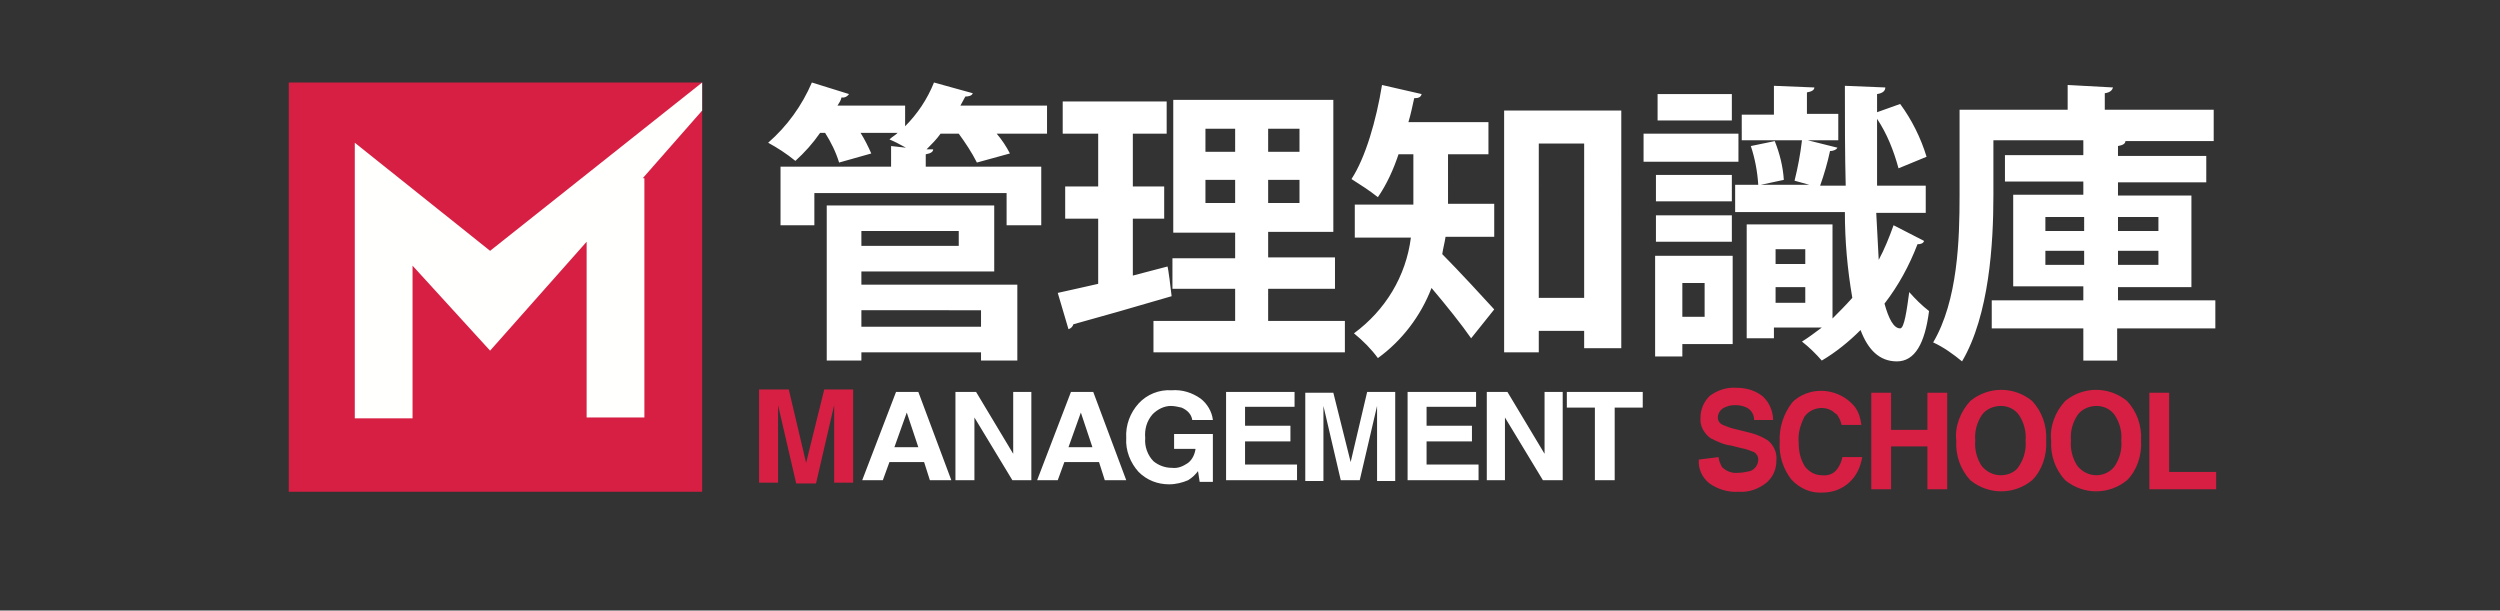
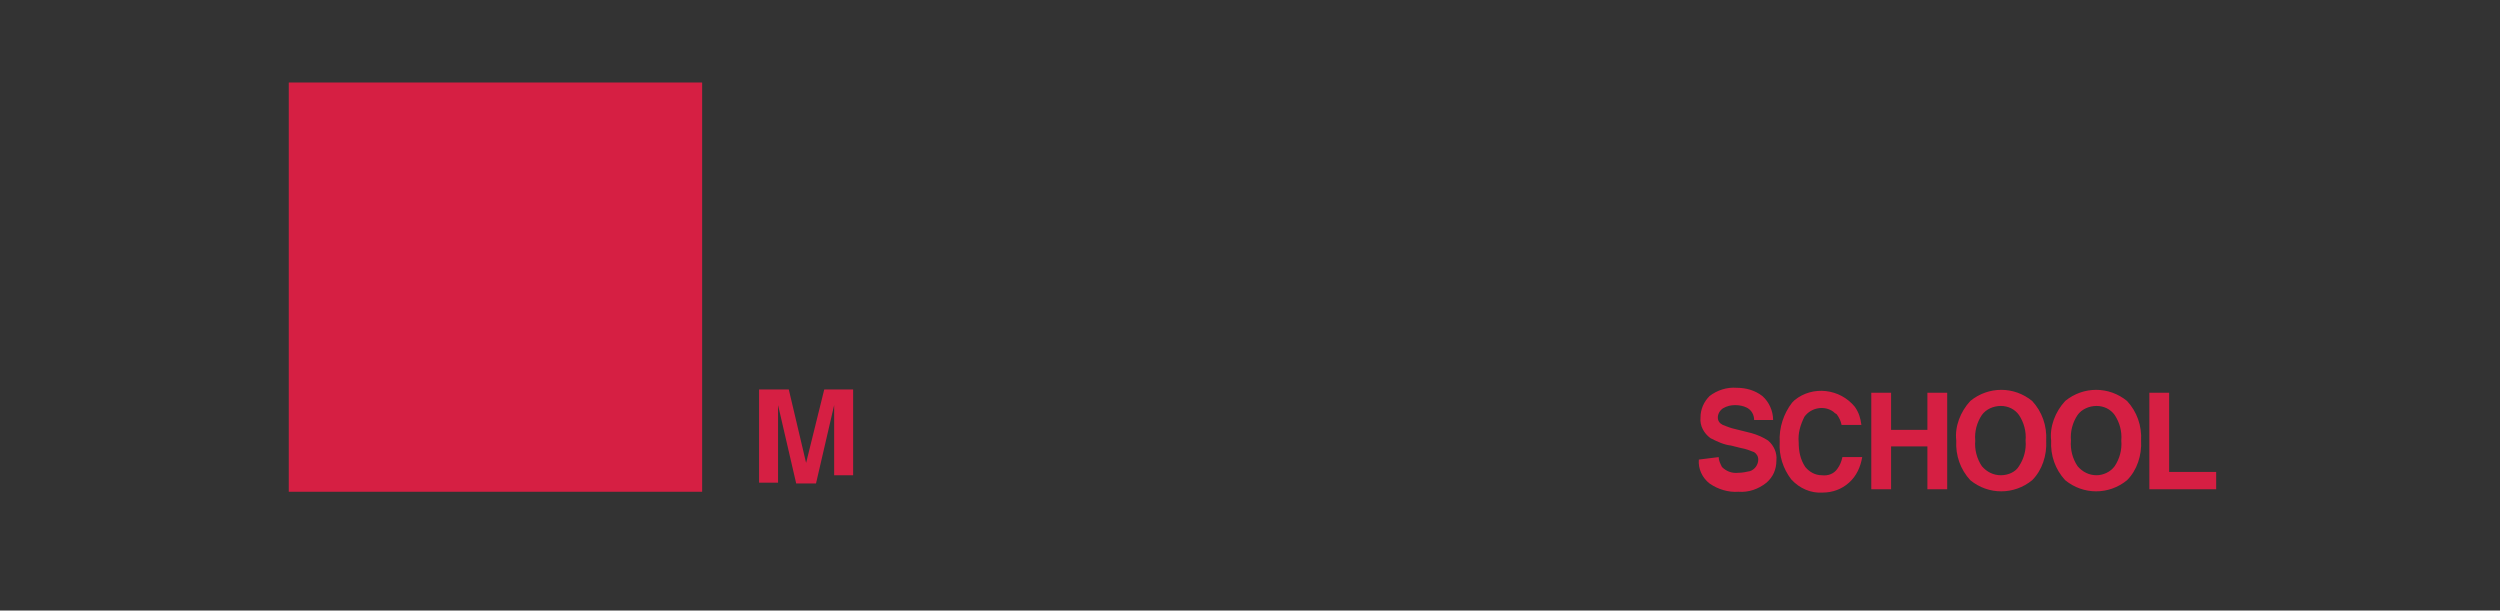
<svg xmlns="http://www.w3.org/2000/svg" version="1.1" id="圖層_1" x="0px" y="0px" viewBox="0 0 303 74" style="enable-background:new 0 0 303 74;" xml:space="preserve">
  <rect x="0" y="0" width="303" height="74" fill="#333333" stroke="none" />
  <style type="text/css">
	.st0{fill:none;}
	.st1{fill-rule:evenodd;clip-rule:evenodd;fill:#FFFFFF;}
	.st2{fill-rule:evenodd;clip-rule:evenodd;fill:#D61F43;}
	.st3{fill-rule:evenodd;clip-rule:evenodd;fill:#FFFFFE;}
</style>
  <g id="logo-libary" transform="translate(-1021 -505)">
    <rect id="Rectangle_1934" x="1021" y="505" class="st0" width="303" height="74" />
    <g id="IMG_logo-mschool" transform="translate(1056 515)">
-       <path id="Fill-9" class="st1" d="M221.7,22.1h4.9v-1.7h-4.9V22.1z M212.9,22.1h4.7v-1.7h-4.7V22.1z M221.7,18h4.9v-1.7h-4.9V18z     M212.9,18h4.7v-1.7h-4.7V18z M221.7,26.5v-1.7h8.9V13.7h-8.9v-1.6h10.7V8.9h-10.7V7.7c0.6-0.1,0.9-0.3,0.9-0.6h10.7V3.3h-13.2v-2    c0.7-0.1,0.9-0.4,1-0.7l-5.5-0.3v3h-13.1v10.4c0,5.3-0.2,12.7-3.2,17.8c1.3,0.6,2.4,1.4,3.5,2.3c3.3-5.6,3.8-14.3,3.8-20.1V7h10.9    v1.8H208v3.2h9.5v1.6h-8.5v11.1h8.5v1.7h-11.1v3.4h11.1v3.9h4.1v-3.9h11.9v-3.4H221.7z M165.7,19.3h9.2v-3.2h-9.2V19.3z     M165.7,14.4h9.2v-3.2h-9.2V14.4z M168.9,28.4h2.7v-4.1h-2.7V28.4z M165.6,21v12.2h3.3v-1.5h6.1V21H165.6z M164.2,9.6h11.5V6.2    h-11.5V9.6z M165.9,4.6h9V1.4h-9V4.6z M180.2,26.7h3.6v-1.9h-3.6V26.7z M180.2,22h3.6v-1.8h-3.6V22z M198.4,15.8v-3.3h-5.9    c0-2.4,0-5,0-8.1c1.2,1.8,2,3.8,2.6,6l3.4-1.4c-0.7-2.3-1.8-4.5-3.2-6.4l-2.8,1l0-2.2c0.7-0.1,1-0.4,1-0.8l-4.9-0.2    c0,4.2,0,8.3,0.1,12.1h-3.1c0.5-1.4,0.9-2.8,1.2-4.2c0.5,0,0.8-0.2,0.9-0.4L184.1,7h3.7V3.8h-3.8V1.2c0.6-0.1,0.9-0.3,0.9-0.6    l-4.9-0.2v3.5h-3.9V7h7.3c-0.2,1.7-0.5,3.3-0.9,4.9l1.8,0.5h-5.9l2.8-0.6c-0.1-1.6-0.5-3.2-1.1-4.7l-2.9,0.6    c0.5,1.5,0.8,3.1,0.9,4.7h-2.8v3.3h13.3c0,3.5,0.3,6.9,0.9,10.4c-0.8,0.9-1.6,1.7-2.4,2.5V17.2h-10.4V31h3.3v-1.3h5.8    c-0.8,0.6-1.6,1.2-2.4,1.7c0.9,0.7,1.7,1.5,2.4,2.3c1.7-1,3.3-2.3,4.7-3.7c0.9,2.4,2.3,3.8,4.4,3.8c2.2,0,3.4-2.2,3.9-6.1    c-0.9-0.7-1.7-1.5-2.4-2.3c-0.3,2.2-0.6,4.4-1.1,4.4c-0.8,0-1.4-1.2-1.9-3c1.7-2.2,3-4.6,4-7.2c0.4,0,0.7-0.1,0.8-0.4l-3.7-1.9    c-0.5,1.4-1.1,2.9-1.8,4.2c-0.1-1.7-0.2-3.6-0.3-5.7L198.4,15.8z M151.5,26.1h5.5V7.4h-5.5L151.5,26.1z M147.3,32.7h4.2v-2.6h5.5    v2.1h4.5V3.4h-14.2L147.3,32.7z M145.4,8.7V4.8h-9.7c0.3-1,0.5-2,0.7-2.9c0.5,0,0.8-0.1,0.9-0.5l-4.8-1.1c-0.7,4.3-2,8.8-3.7,11.4    c1.1,0.7,2.2,1.4,3.2,2.2c1.1-1.6,1.9-3.4,2.5-5.2h1.8v4.7c0,0.5,0,0.9,0,1.4h-7.1v4h6.8c-0.6,4.7-3.1,8.8-6.9,11.6    c1.1,0.9,2.1,1.9,2.9,3c2.9-2.1,5.2-5.1,6.5-8.5c1.7,2,3.7,4.5,4.8,6.1l2.8-3.5c-0.9-1-4.5-4.9-6.3-6.7c0.1-0.7,0.3-1.4,0.4-2.1    h5.9v-4h-5.6c0-0.5,0-0.9,0-1.3V8.7H145.4z M102.3,16.5h3.8v-3.9h-3.8V6.2h4.1V2.3H93.8v3.9h4.3v6.4h-4v3.9h4v7.9    c-1.8,0.4-3.5,0.8-4.9,1.1l1.3,4.4c0.3-0.1,0.5-0.3,0.6-0.6c2.9-0.8,7.5-2.1,11.9-3.4c-0.4-3.5-0.5-3.6-0.5-3.6l-4.2,1.1    L102.3,16.5z M118.7,14.6h3.8v-2.8h-3.8V14.6z M111.1,14.6h3.6v-2.8h-3.6L111.1,14.6z M118.7,8.4h3.8V5.6h-3.8V8.4z M111.1,8.4    h3.6V5.6h-3.6L111.1,8.4z M118.7,25h8.1v-3.8h-8.1v-3.1h7.9V2.1h-19.4v16.1h7.5v3.1h-7.6V25h7.6v3.9h-9.9v3.8H128v-3.8h-9.3V25z     M69.4,29.6h14.5v-2H69.4V29.6z M69.4,19.8h11.8V18H69.4V19.8z M81.4,2.8c0.2-0.4,0.4-0.7,0.6-1.1c0.4,0,0.8-0.1,0.9-0.4L78.2,0    c-0.8,2-2,3.8-3.5,5.3V2.8h-8.2c0.2-0.3,0.4-0.6,0.5-1c0.3,0.1,0.7-0.1,0.9-0.4L63.4,0c-1.2,2.8-3,5.3-5.3,7.3    c1.1,0.6,2.2,1.3,3.3,2.2c1.1-1,2.1-2.1,3-3.4H65c0.7,1.1,1.3,2.3,1.7,3.6l3.9-1.1c-0.4-0.9-0.8-1.7-1.3-2.5h4.5    c-0.3,0.3-0.7,0.5-1,0.8c0.5,0.2,1.3,0.6,2,1L73,7.7v2.5H59.6v7.1h4.1v-3.9H87v3.9h4.2v-7.1h-14V8.7c0.6-0.1,0.9-0.3,0.9-0.6    l-0.8,0c0.6-0.6,1.2-1.2,1.7-1.9h2.2c0.8,1.1,1.6,2.3,2.2,3.5l4-1.1c-0.4-0.8-1-1.7-1.6-2.4h6.1V2.8H81.4z M85.5,22.9v-8H65.2    v18.8h4.2v-1h14.5v1h4.4v-9.2H69.4v-1.6L85.5,22.9z" />
-       <path id="Fill-14" class="st1" d="M154.9,37.5v1.9h3.4v8.8h2.4v-8.8h3.4v-1.9L154.9,37.5z M145.2,48.2h2.2v-7.6l4.6,7.6h2.4V37.5    h-2.2V45l-4.5-7.5h-2.5L145.2,48.2z M143.9,37.5h-8.3v10.7h8.6v-1.9h-6.3v-2.8h5.5v-1.9h-5.5v-2.3h6L143.9,37.5z M128.7,46    l-2.1-8.4h-3.4v10.7h2.2V41c0-0.2,0-0.5,0-0.9c0-0.4,0-0.7,0-0.9l2.1,9h2.3l2.1-9c0,0.2,0,0.5,0,0.9c0,0.4,0,0.7,0,0.9v7.3h2.2    V37.5h-3.4L128.7,46z M121.9,37.5h-8.3v10.7h8.6v-1.9h-6.3v-2.8h5.5v-1.9h-5.5v-2.3h6L121.9,37.5z M112,40.9c-0.1-1-0.7-2-1.5-2.6    c-1-0.7-2.2-1.1-3.5-1c-1.5-0.1-3,0.5-4,1.6c-1,1.1-1.6,2.6-1.5,4.2c-0.1,1.5,0.5,3,1.5,4.1c1,1,2.3,1.5,3.7,1.5    c0.8,0,1.6-0.2,2.3-0.5c0.5-0.3,0.9-0.7,1.2-1.1l0.2,1.3h1.6v-5.8h-4.7v1.8h2.6c-0.1,0.7-0.4,1.3-0.9,1.7c-0.6,0.4-1.2,0.7-2,0.6    c-0.8,0-1.6-0.3-2.2-0.8c-0.7-0.7-1.1-1.8-1-2.8c-0.1-1.1,0.2-2.1,0.9-2.9c0.6-0.6,1.4-1,2.2-1c0.4,0,0.9,0.1,1.3,0.2    c0.7,0.3,1.2,0.8,1.3,1.5H112z M90.7,48.2h2.5l0.8-2.2h4.2l0.7,2.2h2.6l-4-10.7h-2.7L90.7,48.2z M96,40l1.4,4.2h-2.9L96,40z     M80.9,48.2h2.2v-7.6l4.6,7.6H90V37.5h-2.2V45l-4.5-7.5h-2.5V48.2z M69.5,48.2H72l0.8-2.2h4.2l0.7,2.2h2.6l-4-10.7h-2.7L69.5,48.2    z M74.9,40l1.4,4.2h-2.9L74.9,40L74.9,40z" />
      <path id="Fill-15" class="st2" d="M225.5,49.3h8.1v-2.1h-5.7v-9.6h-2.4L225.5,49.3z M224.5,43.4c0.1-1.8-0.5-3.5-1.7-4.8    c-2.2-1.8-5.3-1.8-7.5,0c-1.2,1.3-1.9,3.1-1.7,4.8c-0.1,1.8,0.5,3.5,1.7,4.8c2.2,1.8,5.3,1.8,7.5,0C224,47,224.6,45.2,224.5,43.4z     M219.1,47.6c-0.9,0-1.7-0.4-2.3-1.1c-0.6-0.9-0.9-2-0.8-3.1c-0.1-1.1,0.2-2.2,0.8-3.1c0.5-0.7,1.4-1.1,2.3-1.1    c0.9,0,1.7,0.4,2.2,1.1c0.6,0.9,0.9,2,0.8,3.1c0.1,1.1-0.2,2.2-0.8,3.1C220.8,47.2,219.9,47.6,219.1,47.6L219.1,47.6z M213,43.4    c0.1-1.8-0.5-3.5-1.7-4.8c-2.2-1.8-5.3-1.8-7.5,0c-1.2,1.3-1.9,3.1-1.7,4.8c-0.1,1.8,0.5,3.5,1.7,4.8c2.2,1.8,5.3,1.8,7.5,0    C212.5,47,213.1,45.2,213,43.4z M207.5,47.6c-0.9,0-1.7-0.4-2.3-1.1c-0.6-0.9-0.9-2-0.8-3.1c-0.1-1.1,0.2-2.2,0.8-3.1    c0.5-0.7,1.4-1.1,2.3-1.1c0.9,0,1.7,0.4,2.2,1.1c0.6,0.9,0.9,2,0.8,3.1c0.1,1.1-0.2,2.2-0.8,3.1C209.3,47.2,208.4,47.6,207.5,47.6    L207.5,47.6z M194.2,49.3v-5.2h4.4v5.2h2.4V37.6h-2.4v4.5h-4.4v-4.5h-2.4v11.7H194.2z M180.7,43.6c-0.1,1.6,0.4,3.2,1.4,4.5    c1,1.1,2.4,1.7,3.8,1.6c1.2,0,2.3-0.4,3.2-1.2c0.9-0.8,1.4-1.9,1.6-3.1h-2.4c-0.1,0.5-0.3,1-0.6,1.4c-0.4,0.6-1.1,0.9-1.9,0.8    c-0.8,0-1.5-0.4-2-1c-0.6-0.9-0.8-1.9-0.8-3c-0.1-1.1,0.2-2.1,0.7-3.1c0.8-1.1,2.4-1.4,3.5-0.6c0.1,0.1,0.2,0.2,0.4,0.3    c0.3,0.4,0.5,0.8,0.6,1.3h2.4c-0.1-0.8-0.3-1.5-0.8-2.2c-1.8-2.2-5.1-2.6-7.3-0.8c-0.1,0.1-0.2,0.2-0.3,0.3    C181.2,40.1,180.6,41.8,180.7,43.6z M170.9,45.7c-0.1,1.1,0.4,2.2,1.3,2.9c1,0.7,2.3,1.1,3.5,1c1.2,0.1,2.4-0.3,3.4-1.1    c0.8-0.7,1.2-1.6,1.2-2.7c0.1-0.9-0.3-1.8-1-2.4c-0.6-0.4-1.3-0.7-2-0.9l-2-0.5c-0.5-0.1-1-0.3-1.5-0.5c-0.4-0.2-0.6-0.5-0.6-0.9    c0-0.4,0.2-0.8,0.6-1.1c0.5-0.3,1-0.4,1.5-0.4c0.5,0,1,0.1,1.4,0.3c0.6,0.3,0.9,0.9,0.9,1.5h2.3c0-1.1-0.5-2.2-1.3-2.9    c-0.9-0.7-2-1-3.1-1c-1.2-0.1-2.4,0.3-3.3,1c-0.7,0.7-1.1,1.6-1.1,2.6c-0.1,1,0.4,1.9,1.2,2.5c0.8,0.4,1.6,0.8,2.5,0.9l1.2,0.3    c0.6,0.1,1.1,0.3,1.6,0.5c0.3,0.2,0.5,0.5,0.5,0.9c0,0.6-0.4,1.2-1,1.4c-0.5,0.1-0.9,0.2-1.4,0.2c-0.8,0.1-1.5-0.2-2-0.7    c-0.2-0.4-0.4-0.8-0.4-1.2L170.9,45.7z" />
-       <path id="Fill-16" class="st2" d="M62.7,46.1l-2.1-8.9H57v11.3h2.3v-7.6c0-0.2,0-0.5,0-0.9s0-0.7,0-0.9l2.2,9.5h2.4l2.2-9.5    c0,0.2,0,0.5,0,0.9s0,0.7,0,0.9v7.6h2.3V37.2h-3.5L62.7,46.1" />
+       <path id="Fill-16" class="st2" d="M62.7,46.1l-2.1-8.9H57v11.3h2.3v-7.6c0-0.2,0-0.5,0-0.9s0-0.7,0-0.9l2.2,9.5h2.4l2.2-9.5    s0,0.7,0,0.9v7.6h2.3V37.2h-3.5L62.7,46.1" />
      <path id="Fill-10" class="st2" d="M0,49.6h50.1V0H0V49.6z" />
-       <path id="Combined-Shape" class="st3" d="M15,22.2v18.5H8V7.3l16.4,13.1L50.1,0v3.4l-7.2,8.2h0.2v29h-7V19.3L24.4,32.5L15,22.2z" />
    </g>
  </g>
</svg>